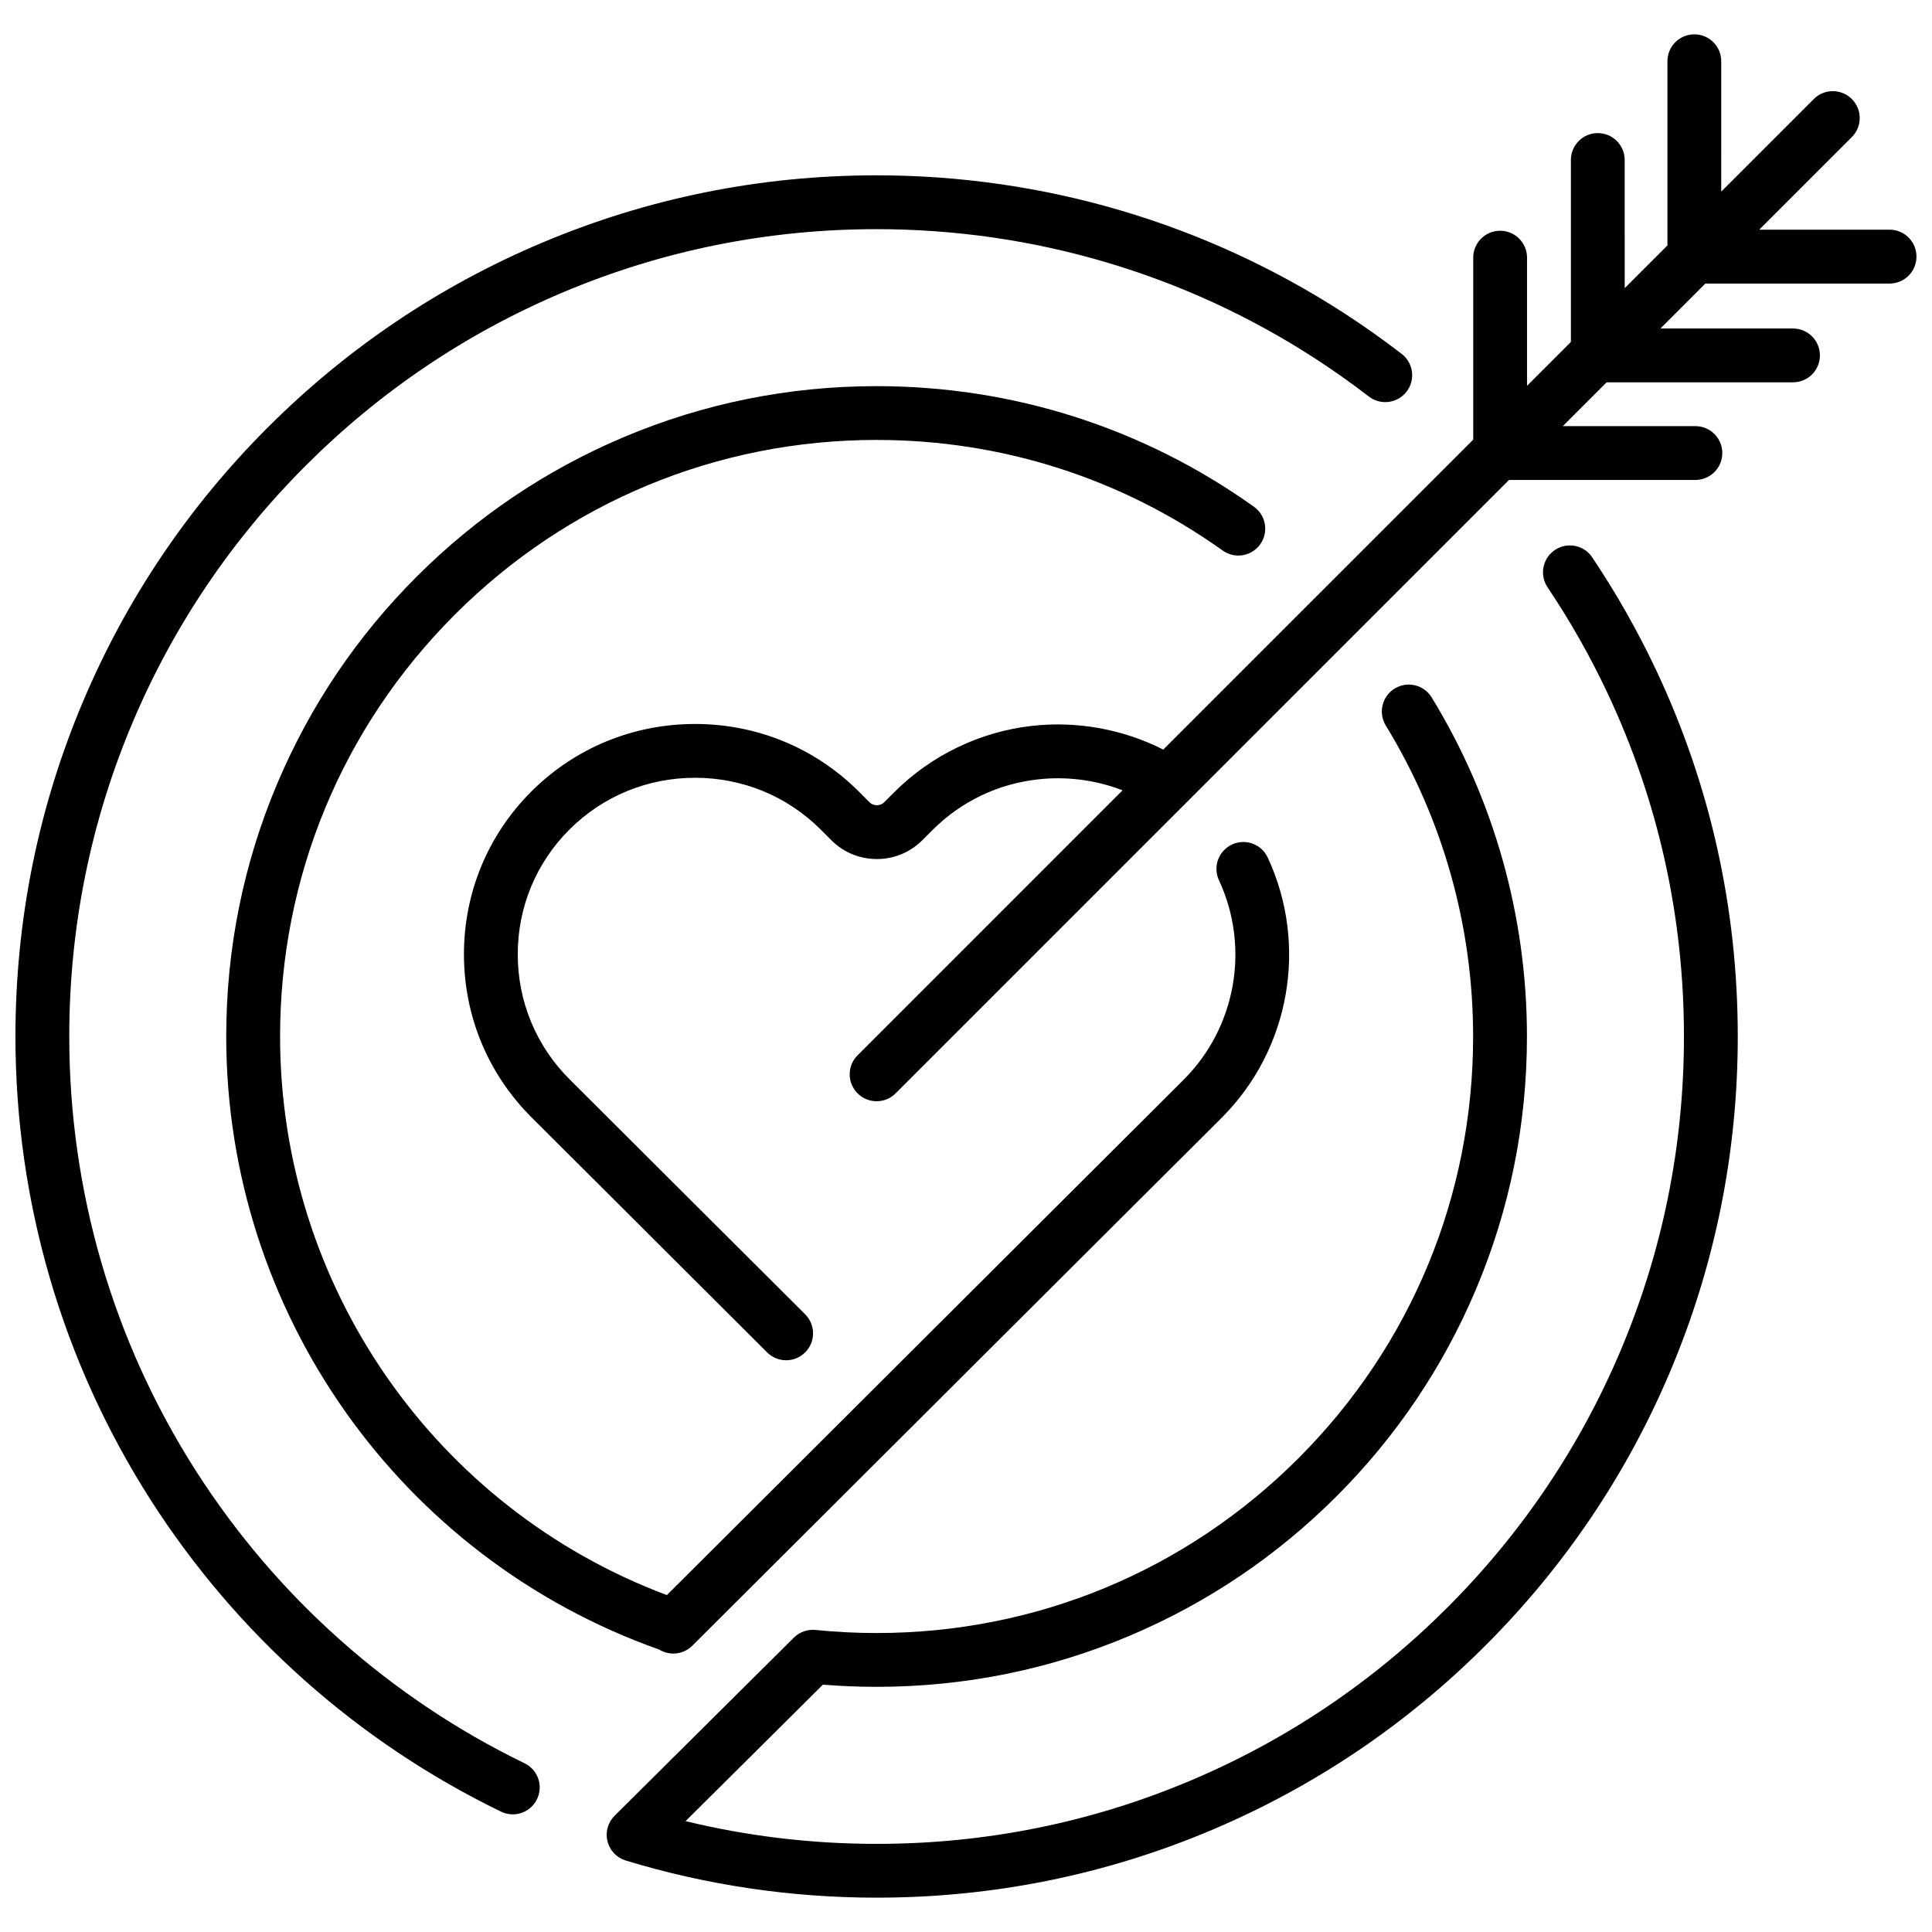
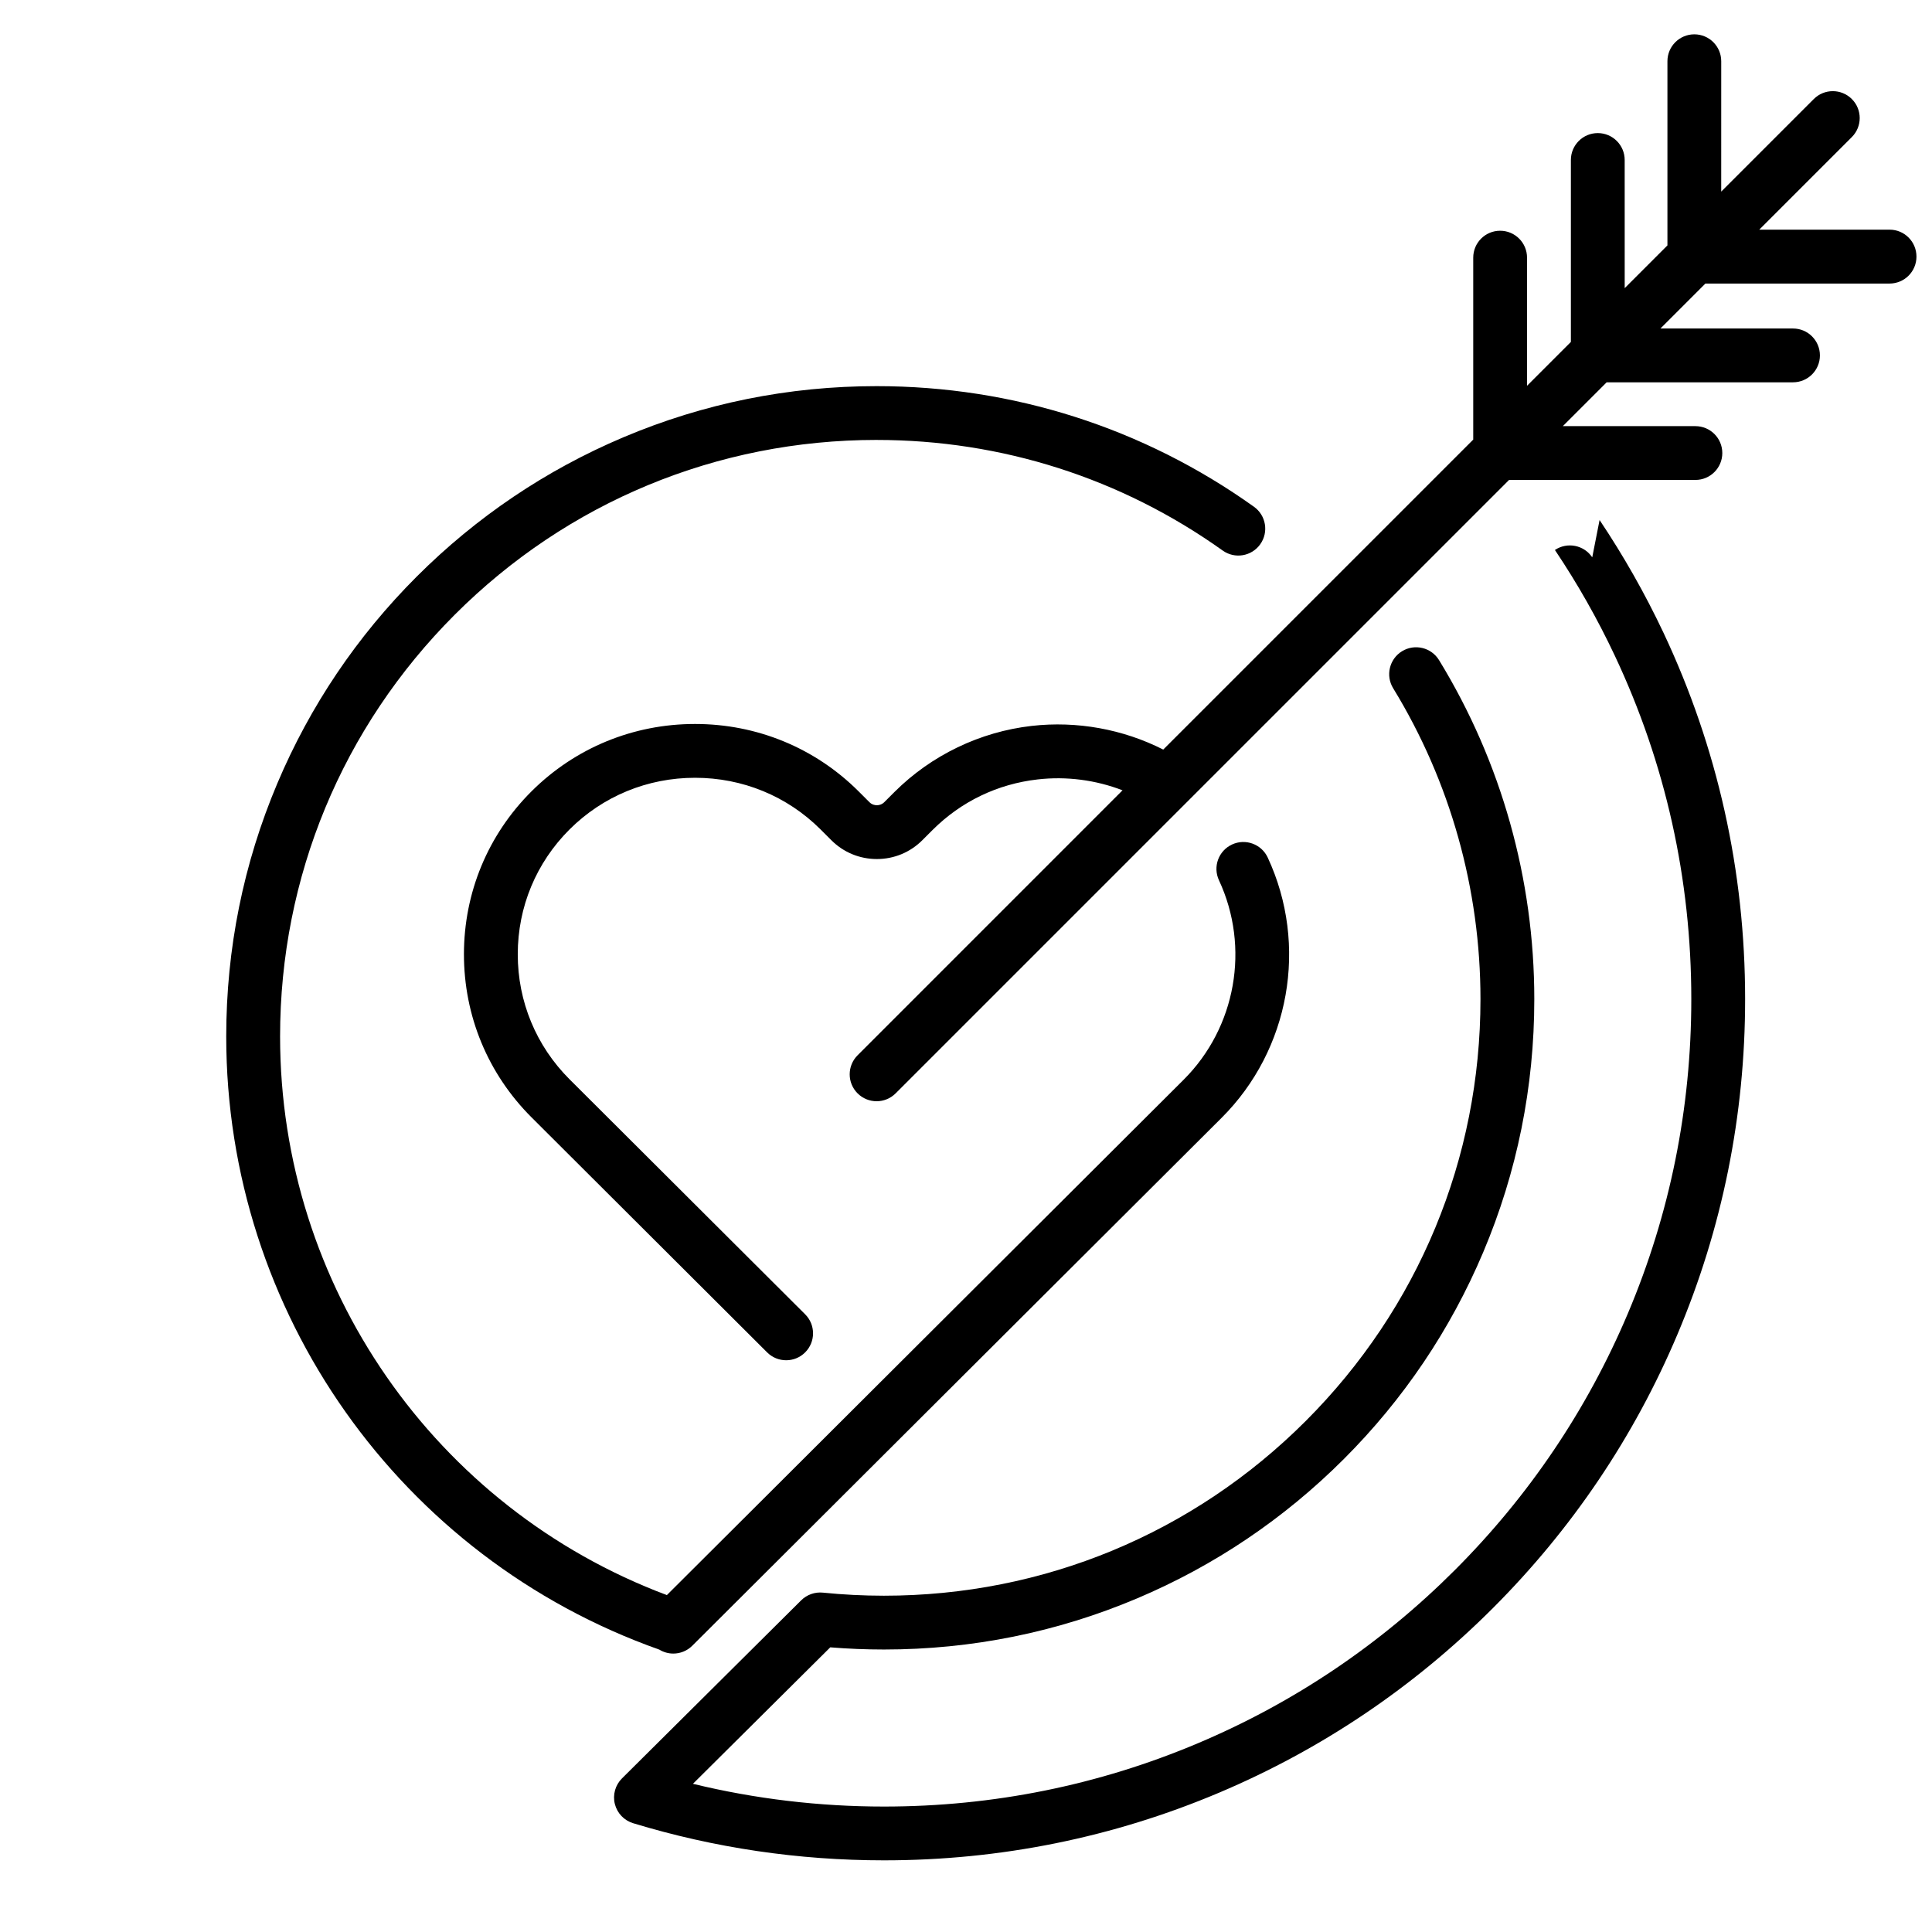
<svg xmlns="http://www.w3.org/2000/svg" width="800px" height="800px" version="1.1" viewBox="144 144 512 512">
  <defs>
    <clipPath id="b">
      <path d="m266 153h385.9v352h-385.9z" />
    </clipPath>
    <clipPath id="a">
-       <path d="m148.09 190h370.91v435h-370.91z" />
-     </clipPath>
+       </clipPath>
  </defs>
  <g clip-path="url(#b)">
    <path d="m644.77 204.86h-34.547l24.531-24.531c2.785-2.785 2.785-7.301 0-10.082-2.785-2.785-7.301-2.785-10.082 0l-24.531 24.531 0.004-34.551c0-3.941-3.195-7.129-7.129-7.129-3.934 0-7.129 3.188-7.129 7.129v48.809l-11.324 11.324-0.004-33.961c0-3.934-3.188-7.129-7.129-7.129s-7.129 3.188-7.129 7.129v48.219l-11.621 11.621v-33.961c0-3.934-3.188-7.129-7.129-7.129-3.941 0-7.129 3.188-7.129 7.129v48.219l-82.152 82.148c-10.664-5.41-22.879-7.637-34.863-6.273-13.68 1.559-26.574 7.758-36.328 17.477l-2.727 2.727c-0.711 0.711-1.543 0.82-1.977 0.82s-1.266-0.105-1.977-0.82l-2.887-2.887c-11.547-11.504-26.93-17.828-43.316-17.828-16.391 0-31.77 6.34-43.316 17.828-11.559 11.512-17.922 26.844-17.93 43.172-0.012 16.355 6.352 31.715 17.926 43.266l62.422 62.27c1.391 1.387 3.215 2.086 5.039 2.086 1.828 0 3.652-0.695 5.047-2.098 2.781-2.793 2.777-7.305-0.012-10.082l-62.422-62.266c-8.863-8.848-13.75-20.625-13.738-33.164 0.004-12.516 4.883-24.258 13.734-33.074 8.852-8.82 20.66-13.68 33.25-13.68 12.59 0 24.398 4.856 33.242 13.668l2.875 2.875c3.219 3.219 7.5 4.992 12.062 4.992 4.555 0 8.832-1.773 12.055-4.992l2.715-2.715c7.582-7.559 17.219-12.188 27.867-13.395 7.629-0.871 15.375 0.152 22.469 2.887l-70.215 70.227c-2.785 2.785-2.785 7.301 0 10.082 1.391 1.391 3.215 2.09 5.043 2.09s3.648-0.695 5.043-2.09l162.56-162.56h49.387c3.934 0 7.129-3.188 7.129-7.129s-3.188-7.129-7.129-7.129h-35.137l11.617-11.617h49.387c3.934 0 7.129-3.188 7.129-7.129s-3.188-7.129-7.129-7.129h-35.137l11.914-11.914h48.809c3.934 0 7.129-3.188 7.129-7.129 0.012-3.945-3.172-7.152-7.109-7.152z" />
  </g>
  <path d="m376.31 260.59c33.129 0 64.844 10.137 91.719 29.312 3.203 2.289 7.656 1.547 9.945-1.664 2.289-3.203 1.543-7.656-1.664-9.945-29.301-20.914-63.883-31.961-100.01-31.961-23.262 0-45.836 4.559-67.086 13.547-20.52 8.68-38.953 21.105-54.785 36.93-15.828 15.824-28.25 34.254-36.93 54.785-8.988 21.254-13.547 43.828-13.547 67.086 0 73.051 46.062 138.15 114.78 162.49 1.133 0.691 2.414 1.043 3.699 1.043 1.824 0 3.637-0.691 5.031-2.082 7.078-7.055 18.172-18.117 31.195-31.102l38.648-38.551c27.938-27.867 56.82-56.68 70.406-70.215 18.133-18.062 23.055-45.797 12.246-69.008-1.664-3.57-5.906-5.113-9.473-3.449-3.57 1.664-5.113 5.898-3.449 9.473 8.289 17.785 4.516 39.039-9.383 52.879-13.594 13.543-42.477 42.359-70.414 70.227l-38.648 38.551c-11.133 11.105-20.852 20.797-27.867 27.781-61.488-23.074-102.5-82.02-102.5-148.04 0-42.223 16.445-81.93 46.305-111.79 29.863-29.855 69.562-46.301 111.79-46.301z" />
-   <path d="m565.96 291.7c-2.191-3.269-6.621-4.141-9.891-1.949s-4.141 6.621-1.949 9.891c5.977 8.902 11.316 18.328 15.871 28.008 13.453 28.57 20.273 59.199 20.273 91.035 0 28.887-5.652 56.906-16.809 83.281-10.777 25.477-26.203 48.359-45.855 68.016-19.652 19.652-42.531 35.082-68.016 45.855-26.375 11.156-54.391 16.809-83.281 16.809-17.148 0-34.129-2.023-50.617-6.027l36.395-36.168c4.715 0.383 9.488 0.578 14.227 0.578 23.262 0 45.836-4.559 67.086-13.547 20.52-8.68 38.953-21.105 54.785-36.93 15.828-15.824 28.25-34.254 36.93-54.785 8.988-21.254 13.547-43.828 13.547-67.086 0-31.797-8.73-62.859-25.242-89.848-2.055-3.359-6.445-4.414-9.805-2.363-3.359 2.055-4.414 6.445-2.363 9.805 15.145 24.742 23.145 53.238 23.145 82.402 0 42.223-16.445 81.93-46.305 111.79-29.859 29.859-69.555 46.305-111.79 46.305-5.394 0-10.836-0.277-16.172-0.816-2.121-0.215-4.231 0.535-5.75 2.035l-47.492 47.195c-1.777 1.77-2.5 4.344-1.891 6.777 0.609 2.434 2.445 4.367 4.848 5.098 21.469 6.535 43.828 9.84 66.469 9.84 30.805 0 60.695-6.035 88.836-17.938 27.176-11.496 51.586-27.953 72.539-48.906 20.957-20.957 37.414-45.363 48.906-72.539 11.898-28.145 17.938-58.027 17.938-88.836 0-33.945-7.281-66.617-21.633-97.105-4.871-10.316-10.566-20.367-16.938-29.871z" />
+   <path d="m565.96 291.7c-2.191-3.269-6.621-4.141-9.891-1.949c5.977 8.902 11.316 18.328 15.871 28.008 13.453 28.57 20.273 59.199 20.273 91.035 0 28.887-5.652 56.906-16.809 83.281-10.777 25.477-26.203 48.359-45.855 68.016-19.652 19.652-42.531 35.082-68.016 45.855-26.375 11.156-54.391 16.809-83.281 16.809-17.148 0-34.129-2.023-50.617-6.027l36.395-36.168c4.715 0.383 9.488 0.578 14.227 0.578 23.262 0 45.836-4.559 67.086-13.547 20.52-8.68 38.953-21.105 54.785-36.93 15.828-15.824 28.25-34.254 36.93-54.785 8.988-21.254 13.547-43.828 13.547-67.086 0-31.797-8.73-62.859-25.242-89.848-2.055-3.359-6.445-4.414-9.805-2.363-3.359 2.055-4.414 6.445-2.363 9.805 15.145 24.742 23.145 53.238 23.145 82.402 0 42.223-16.445 81.93-46.305 111.79-29.859 29.859-69.555 46.305-111.79 46.305-5.394 0-10.836-0.277-16.172-0.816-2.121-0.215-4.231 0.535-5.75 2.035l-47.492 47.195c-1.777 1.77-2.5 4.344-1.891 6.777 0.609 2.434 2.445 4.367 4.848 5.098 21.469 6.535 43.828 9.84 66.469 9.84 30.805 0 60.695-6.035 88.836-17.938 27.176-11.496 51.586-27.953 72.539-48.906 20.957-20.957 37.414-45.363 48.906-72.539 11.898-28.145 17.938-58.027 17.938-88.836 0-33.945-7.281-66.617-21.633-97.105-4.871-10.316-10.566-20.367-16.938-29.871z" />
  <g clip-path="url(#a)">
    <path d="m283.02 611.29c-35.625-17.285-65.754-44.102-87.125-77.535-21.941-34.336-33.539-74.121-33.539-115.07 0-28.887 5.652-56.906 16.809-83.281 10.777-25.477 26.207-48.359 45.855-68.008 19.652-19.652 42.535-35.082 68.016-45.855 26.375-11.156 54.391-16.809 83.281-16.809 41.387 0 81.535 11.828 116.11 34.215 4.887 3.164 9.715 6.578 14.332 10.137 3.117 2.402 7.594 1.824 10-1.301 2.402-3.117 1.824-7.594-1.301-10-4.934-3.797-10.07-7.438-15.289-10.812-36.895-23.879-79.719-36.508-123.86-36.508-30.805 0-60.695 6.035-88.836 17.938-27.176 11.496-51.586 27.953-72.539 48.906-20.953 20.953-37.414 45.363-48.906 72.539-11.898 28.145-17.938 58.027-17.938 88.836 0 43.672 12.375 86.117 35.785 122.74 22.789 35.656 54.914 64.25 92.906 82.684 1.004 0.488 2.066 0.715 3.109 0.715 2.644 0 5.184-1.477 6.418-4.019 1.73-3.531 0.25-7.797-3.289-9.516z" />
  </g>
</svg>